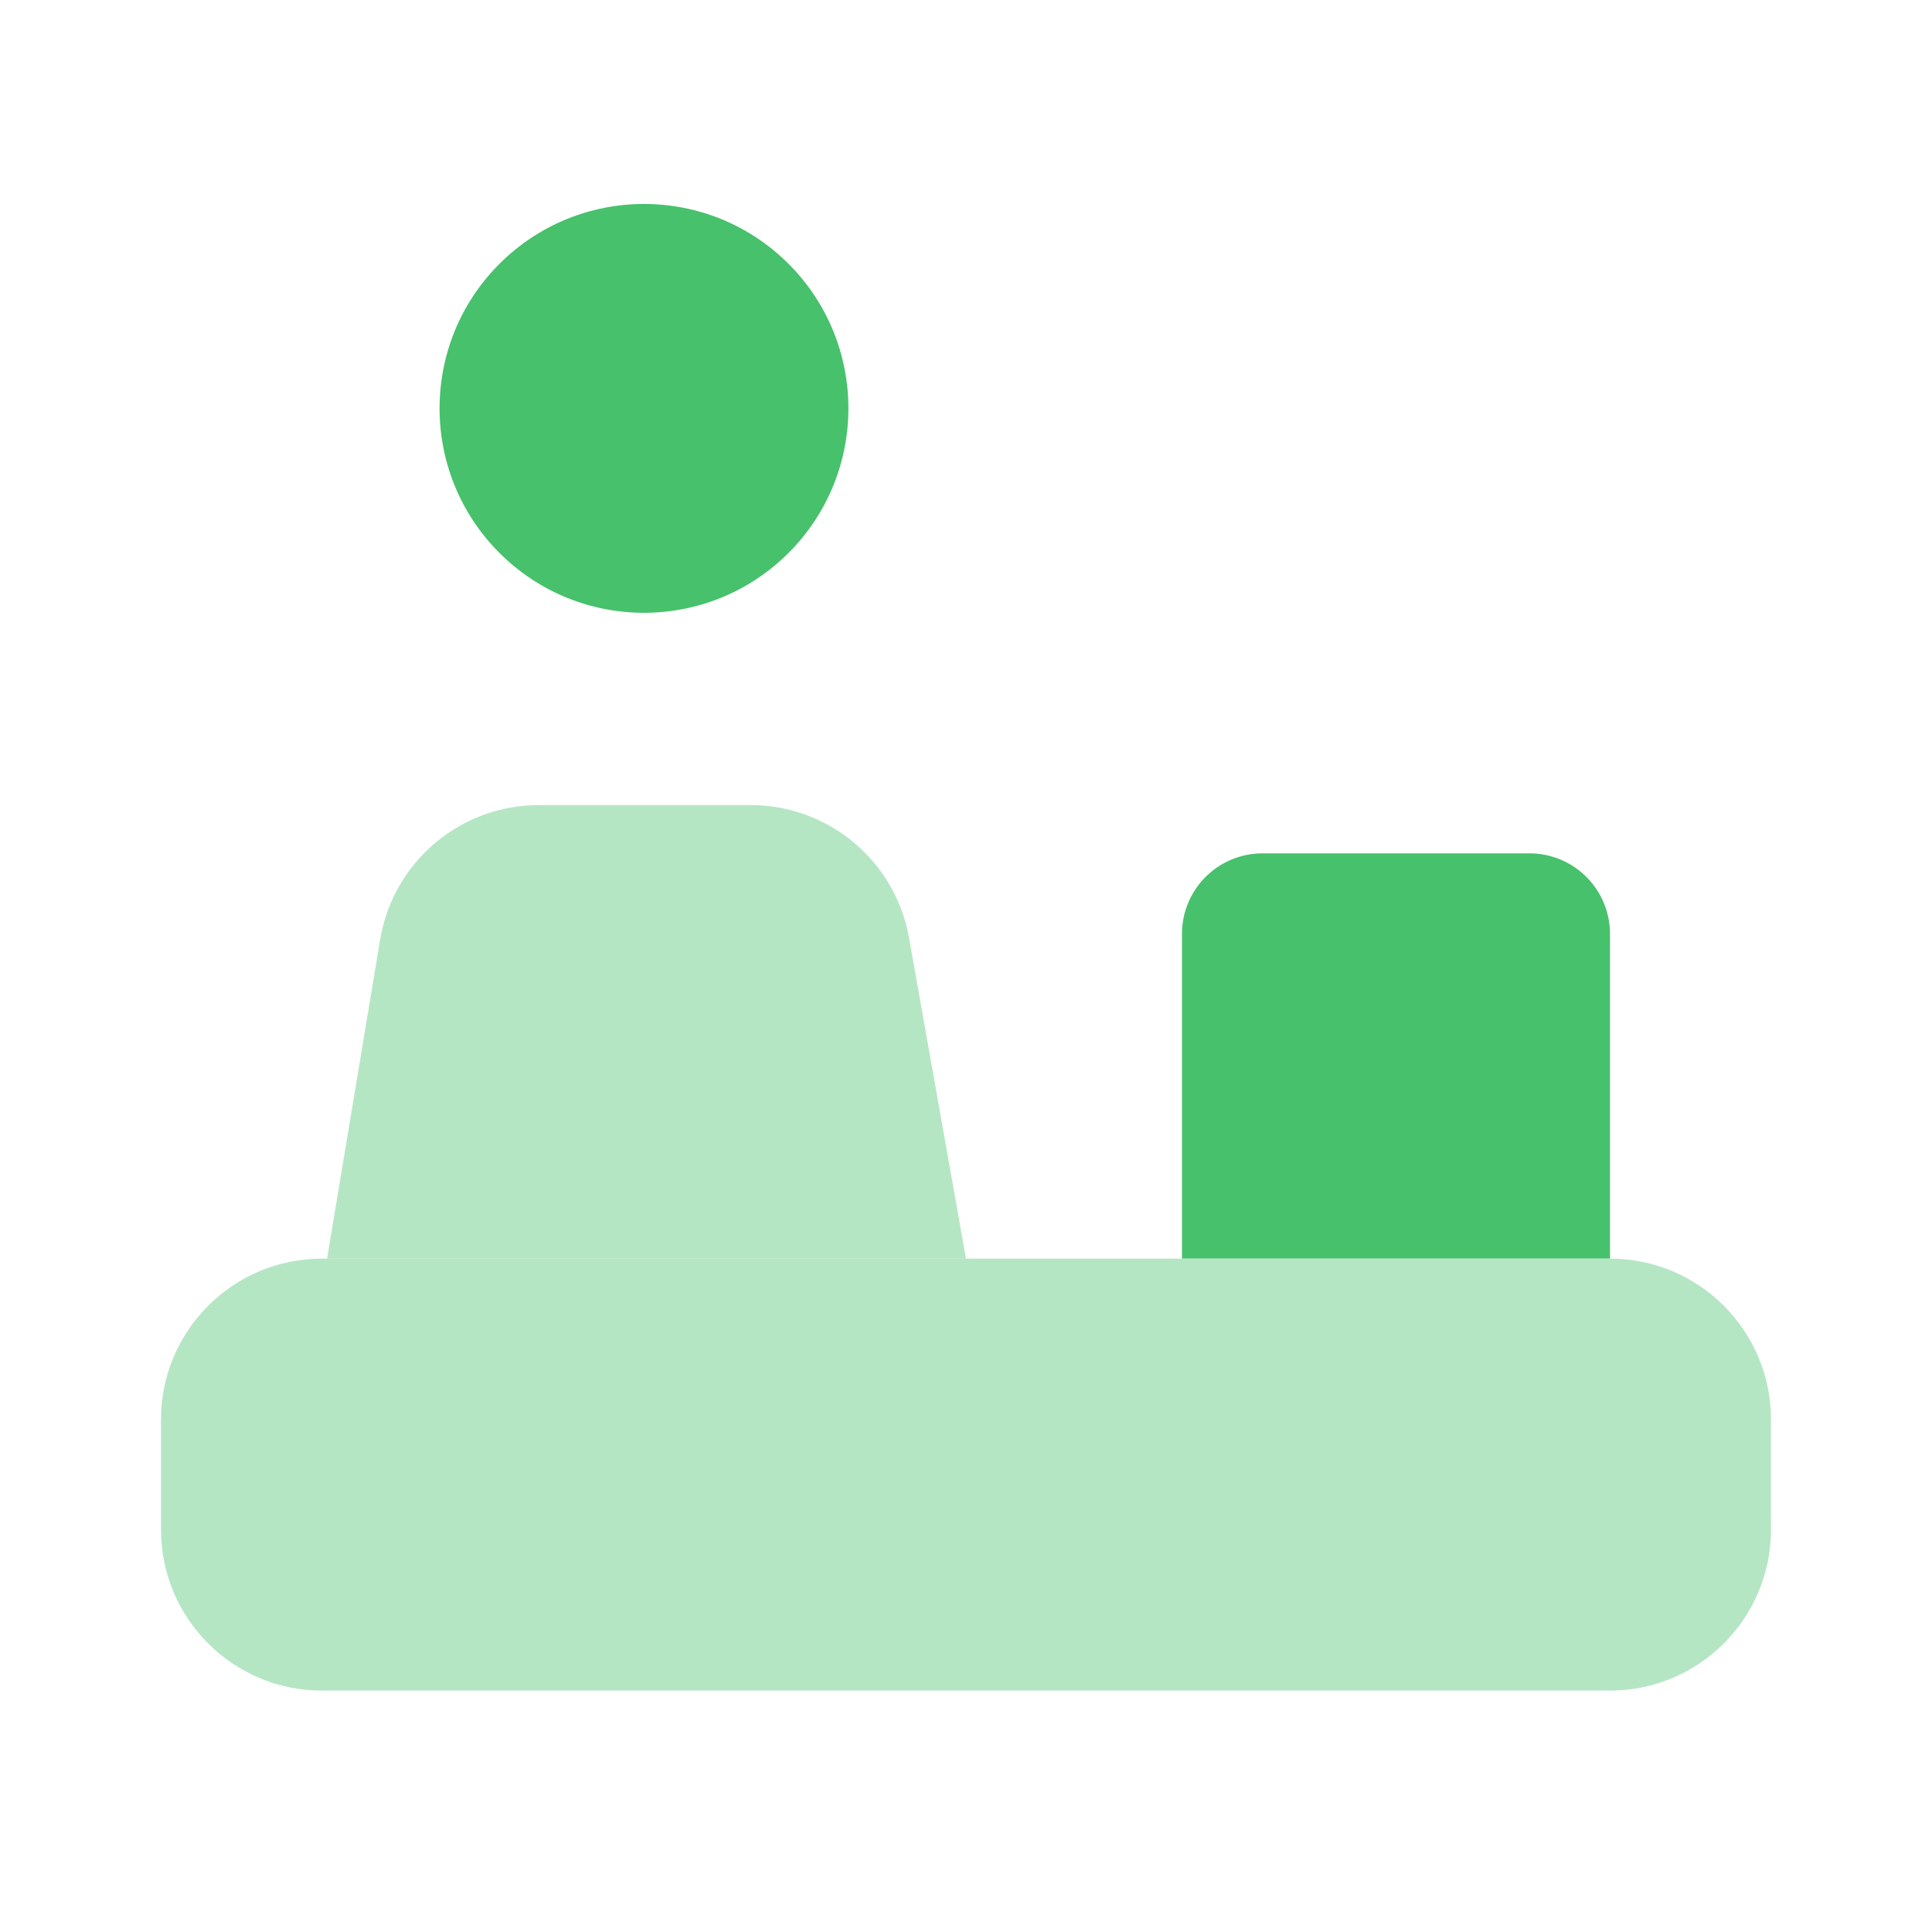
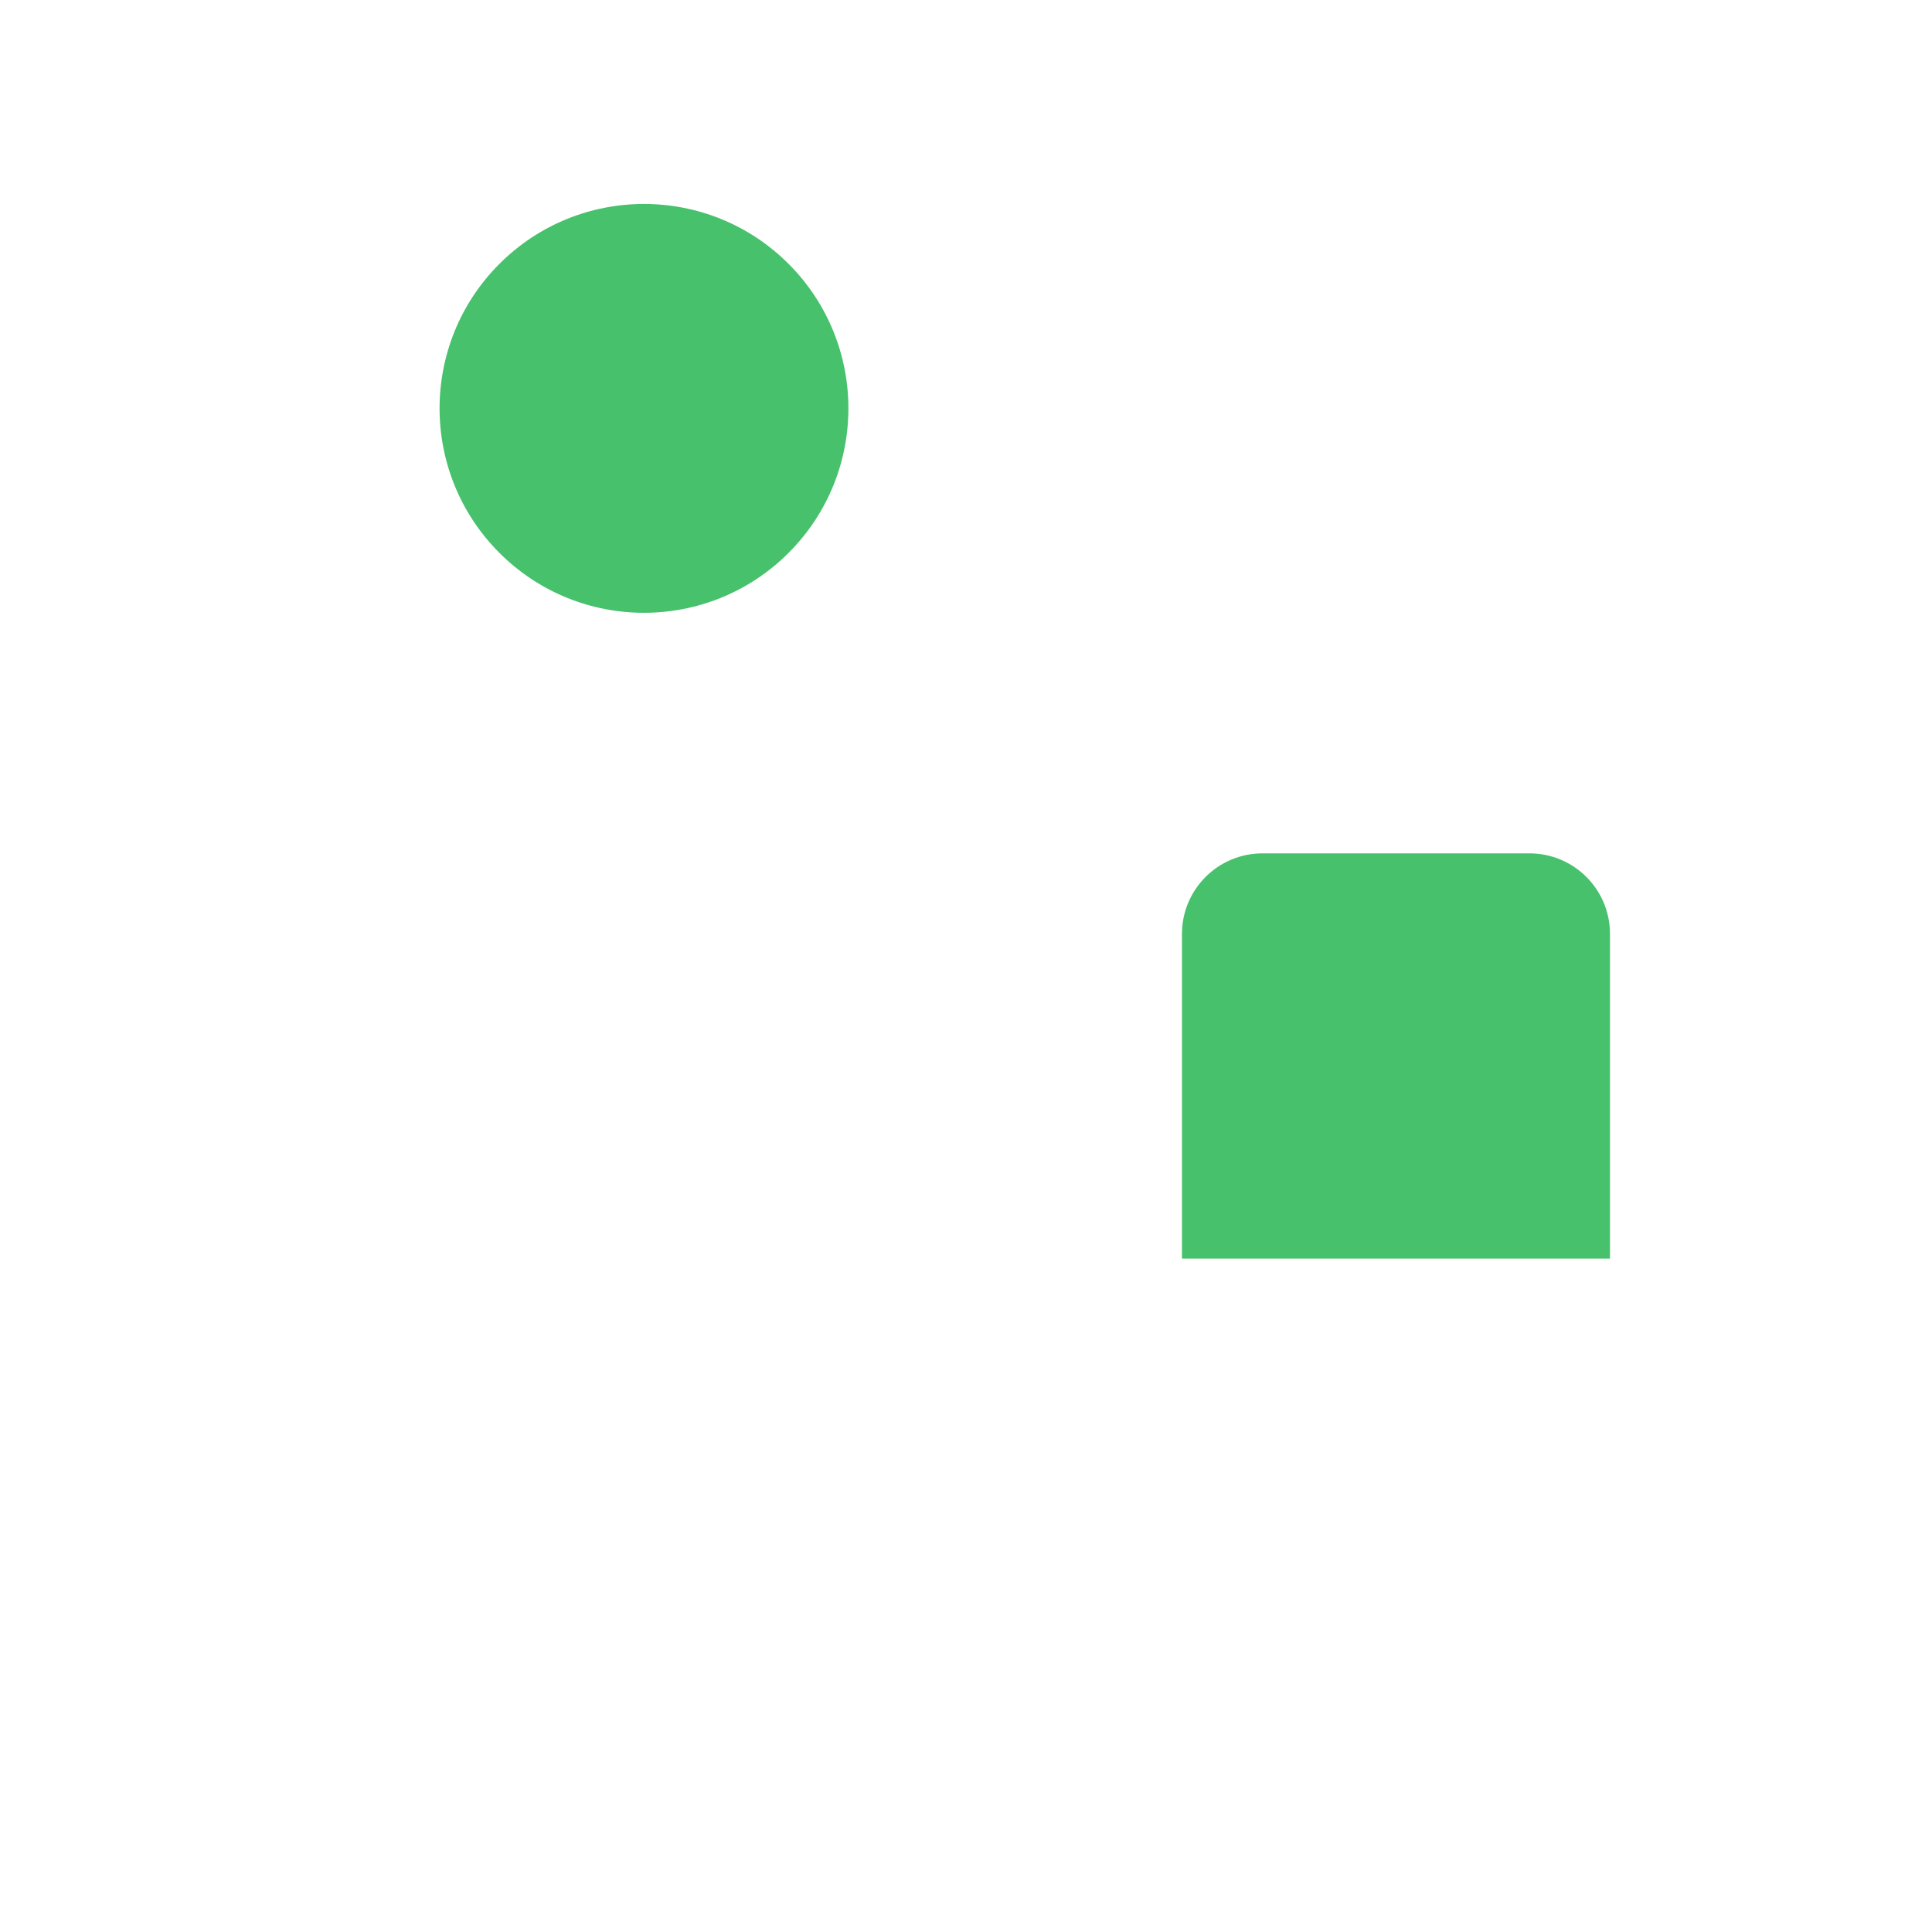
<svg xmlns="http://www.w3.org/2000/svg" width="80" height="80" viewBox="0 0 80 80" fill="none">
-   <path opacity="0.4" fill-rule="evenodd" clip-rule="evenodd" d="M66.666 70.004H13.333C9.649 70.004 6.666 67.02 6.666 63.337V58.784C6.666 55.1 9.649 52.117 13.333 52.117H66.666C70.349 52.117 73.333 55.1 73.333 58.784V63.337C73.333 67.02 70.349 70.004 66.666 70.004Z" fill="#47C16C" />
  <path fill-rule="evenodd" clip-rule="evenodd" d="M32.652 10.925C35.957 14.23 35.957 19.59 32.652 22.895C29.346 26.201 23.986 26.201 20.681 22.895C17.375 19.59 17.375 14.23 20.681 10.925C23.987 7.619 29.346 7.619 32.652 10.925Z" fill="#47C16C" />
-   <path opacity="0.4" fill-rule="evenodd" clip-rule="evenodd" d="M13.543 52.116L15.74 38.909C16.273 35.693 19.056 33.336 22.316 33.336H31.08C34.313 33.336 37.08 35.656 37.643 38.839L40 52.116" fill="#47C16C" />
  <path fill-rule="evenodd" clip-rule="evenodd" d="M48.943 52.116V38.669C48.943 36.829 50.436 35.336 52.276 35.336H63.333C65.173 35.336 66.666 36.829 66.666 38.669V52.116" fill="#47C16C" />
</svg>